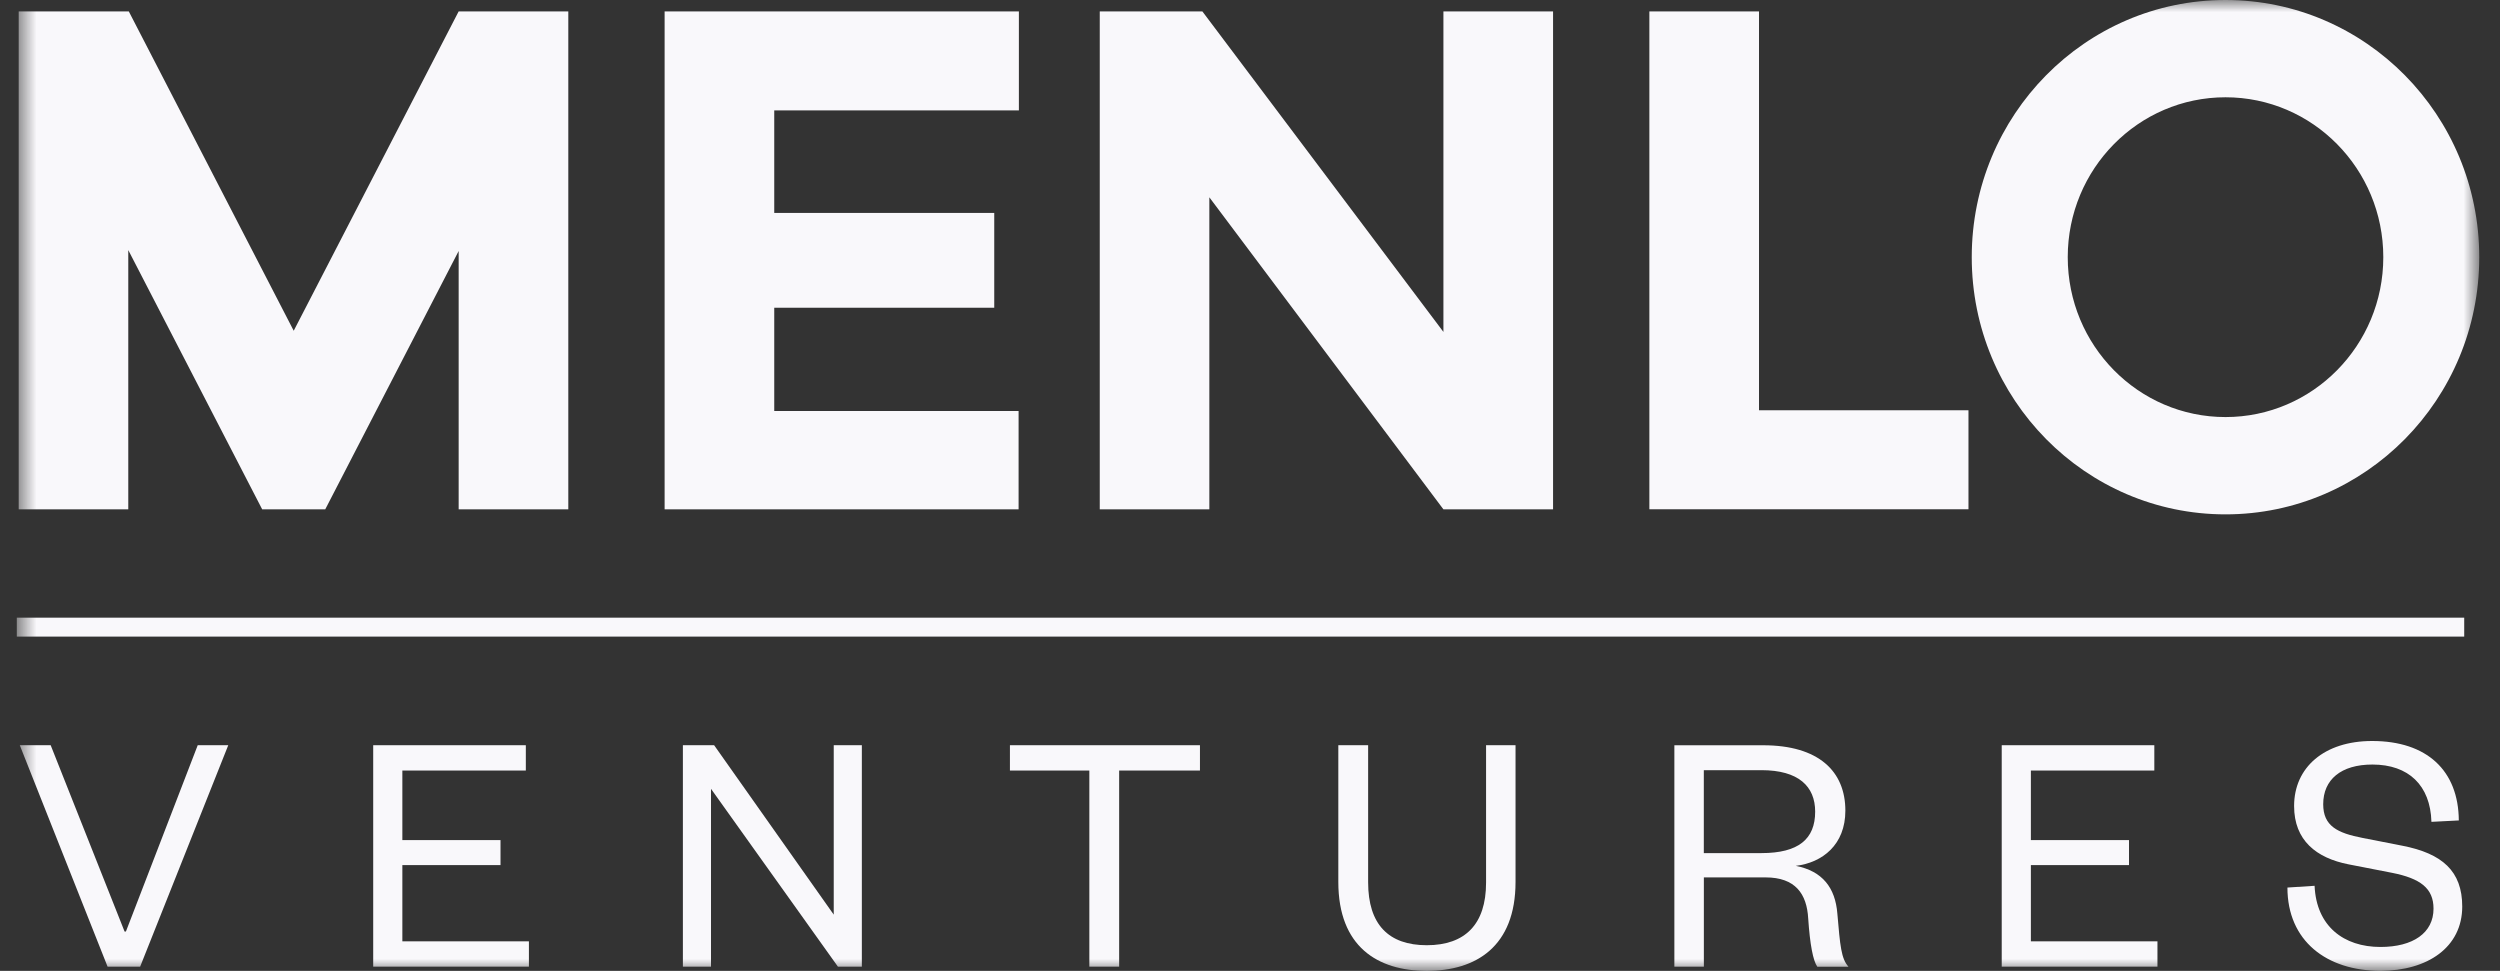
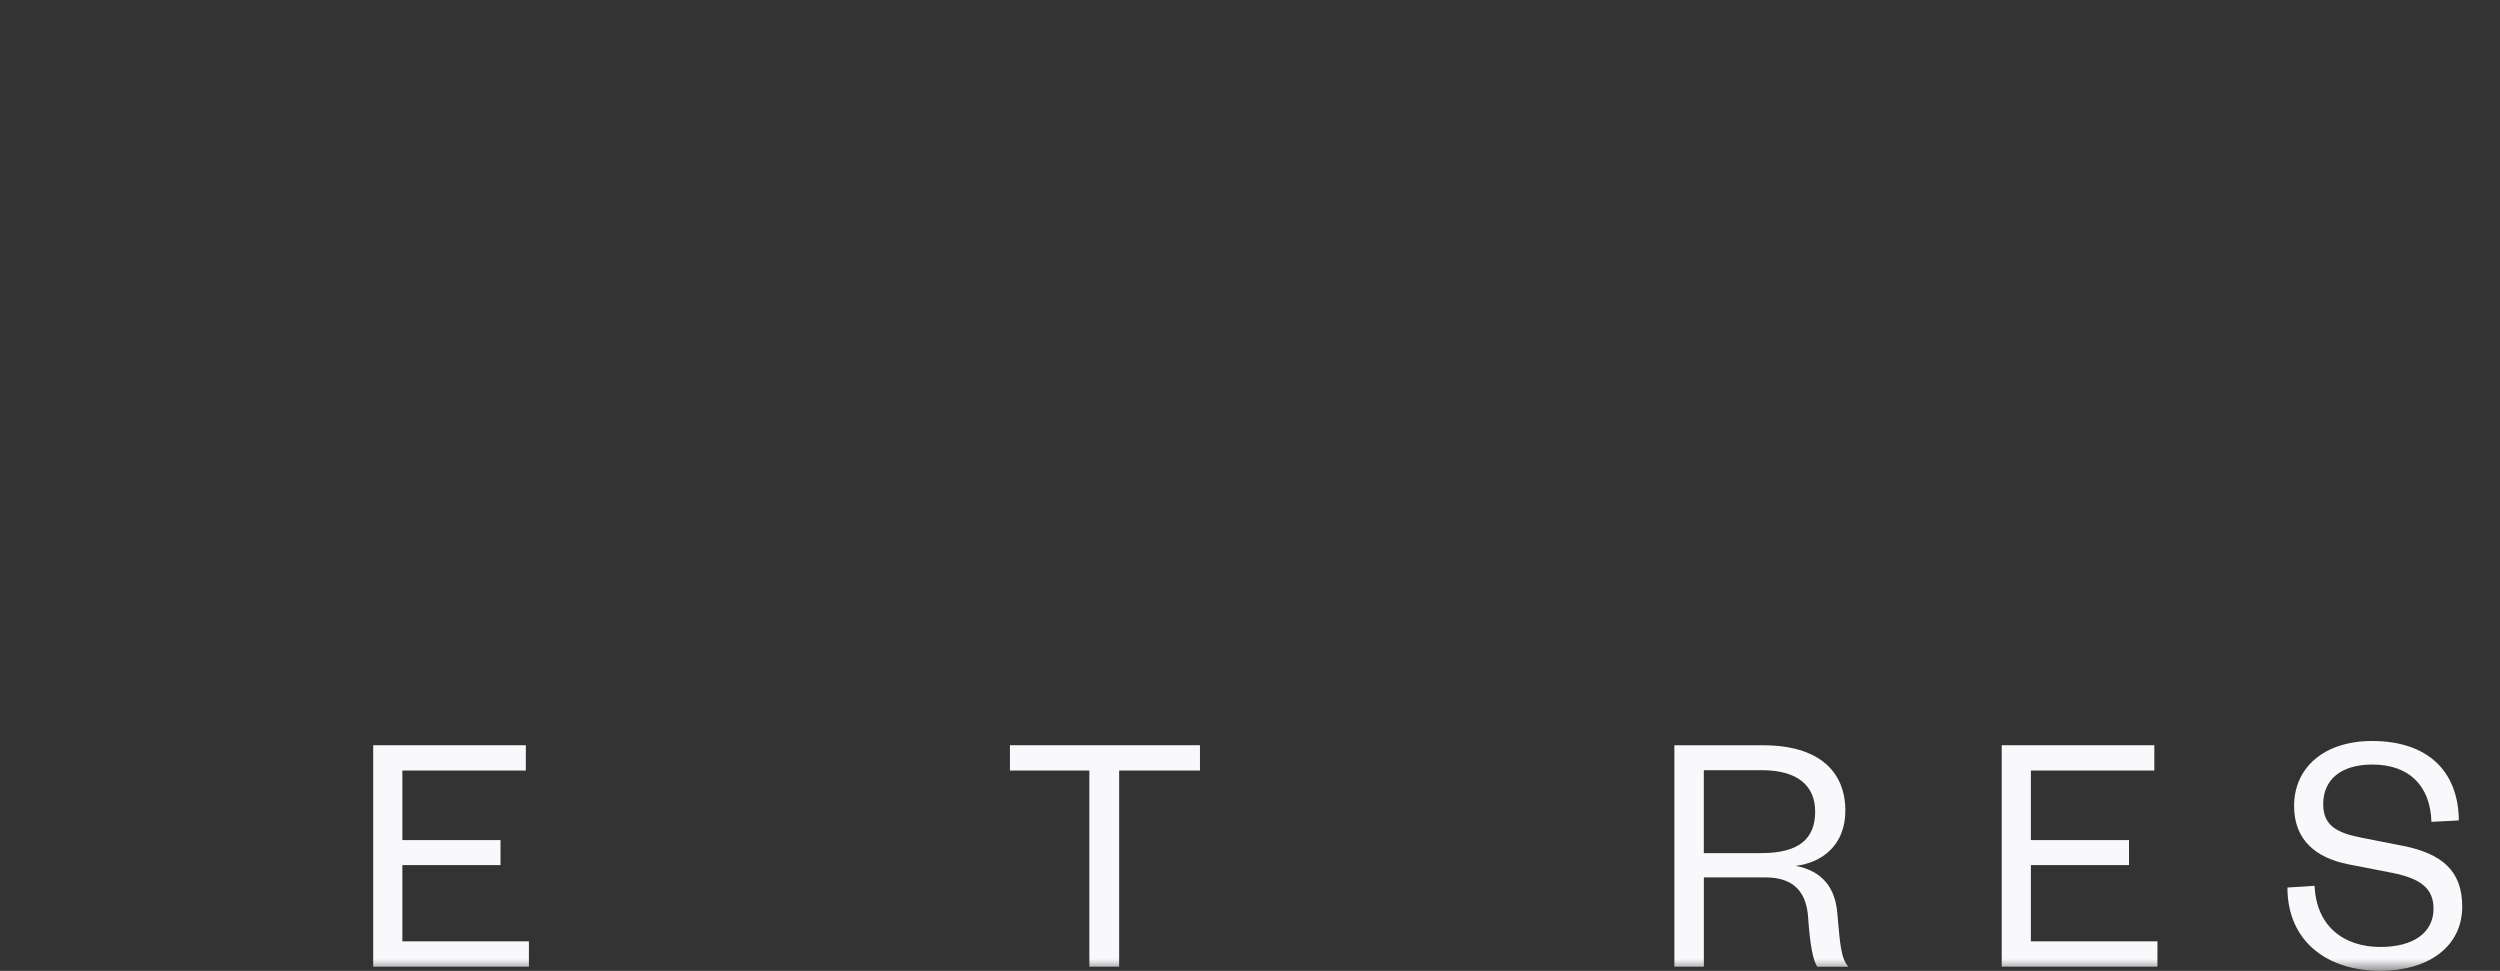
<svg xmlns="http://www.w3.org/2000/svg" width="103" height="40" viewBox="0 0 103 40" fill="none">
  <rect x="0" y="0" width="103" height="40" fill="#333333" stroke="none" />
  <g clip-path="url(#clip0_5277_2362)">
    <mask id="mask0_5277_2362" style="mask-type:luminance" maskUnits="userSpaceOnUse" x="0" y="0" width="103" height="40">
      <path d="M102.144 0H0.682V40H102.144V0Z" fill="white" />
    </mask>
    <g mask="url(#mask0_5277_2362)">
-       <path d="M41.978 4.549V0.469H27.382V20.985H41.966V16.934H31.899V12.678H40.963V8.774H31.899V4.549H41.977H41.978ZM59.469 0.469V13.675L49.537 0.469H45.31V20.985H49.825V8.129L59.469 20.985H63.986V0.469H59.469ZM72.471 16.905V0.469H67.954V20.983H81.101V16.903H72.471V16.905ZM18.897 0.469L12.101 13.627L5.306 0.469H0.77V20.985H5.285V10.304L10.802 20.985H13.4L18.897 10.341V20.985H23.414V0.469H18.897ZM91.691 17.183C88.1 17.183 85.191 14.233 85.191 10.596C85.191 6.958 88.1 4.008 91.691 4.008C95.282 4.008 98.192 6.958 98.192 10.596C98.192 14.233 95.28 17.183 91.691 17.183ZM91.691 0C85.916 0 81.236 4.744 81.236 10.596C81.236 16.448 85.916 21.192 91.691 21.192C97.466 21.192 102.145 16.448 102.145 10.596C102.145 4.744 97.464 0 91.691 0Z" fill="#F9F8FB" />
-       <path d="M8.146 30.703L5.188 38.378H5.132L2.088 30.703H0.815L4.432 39.826H5.774L9.404 30.703H8.146Z" fill="#F9F8FB" />
      <path d="M21.791 39.826H15.376V30.703H21.664V31.746H16.577V34.612H20.621V35.642H16.577V38.783H21.791V39.826Z" fill="#F9F8FB" />
-       <path d="M34.35 37.683V30.703H35.508V39.826H34.522L29.293 32.499V39.826H28.135V30.703H29.422L34.35 37.683Z" fill="#F9F8FB" />
      <path d="M44.881 39.826V31.746H41.609V30.703H49.438V31.746H46.109V39.826H44.881Z" fill="#F9F8FB" />
-       <path d="M55.139 36.337V30.703H56.367V36.35C56.367 38.088 57.209 38.943 58.783 38.943C60.356 38.943 61.226 38.088 61.226 36.365V30.703H62.44V36.337C62.44 39.001 60.81 40 58.783 40C56.755 40 55.139 39.001 55.139 36.337Z" fill="#F9F8FB" />
      <path d="M72.57 35.148C74.099 35.148 74.785 34.57 74.785 33.44C74.785 32.397 74.099 31.731 72.57 31.731H70.197V35.148H72.57ZM74.871 39.826C74.699 39.58 74.57 38.914 74.498 37.842C74.442 36.828 73.97 36.149 72.742 36.149H70.199V39.828H68.984V30.705H72.642C74.929 30.705 76.029 31.777 76.029 33.399C76.029 34.804 75.085 35.541 73.985 35.673C75.085 35.889 75.614 36.571 75.699 37.642C75.814 38.976 75.857 39.496 76.157 39.829H74.871V39.826Z" fill="#F9F8FB" />
      <path d="M88.887 39.826H82.471V30.703H88.758V31.746H83.672V34.612H87.715V35.642H83.672V38.783H88.887V39.826Z" fill="#F9F8FB" />
      <path d="M95.361 36.495C95.433 38.161 96.56 39.015 98.075 39.015C99.418 39.015 100.261 38.436 100.261 37.436C100.261 36.596 99.718 36.19 98.547 35.959L96.761 35.611C95.433 35.35 94.517 34.626 94.517 33.208C94.517 31.615 95.76 30.529 97.732 30.529C99.99 30.529 101.289 31.746 101.303 33.802L100.175 33.86C100.132 32.354 99.231 31.499 97.745 31.499C96.445 31.499 95.716 32.122 95.716 33.134C95.716 34.032 96.301 34.322 97.344 34.524L98.972 34.843C100.616 35.162 101.444 35.886 101.444 37.349C101.444 39.029 100.015 39.998 98.072 39.998C95.857 39.998 94.242 38.767 94.242 36.567L95.357 36.495H95.361Z" fill="#F9F8FB" />
-       <path d="M101.526 25.447H0.682V26.227H101.526V25.447Z" fill="#F9F8FB" />
    </g>
  </g>
  <defs>
    <clipPath id="clip0_5277_2362">
      <rect width="102.034" height="40" fill="white" transform="translate(0.682)" />
    </clipPath>
  </defs>
</svg>